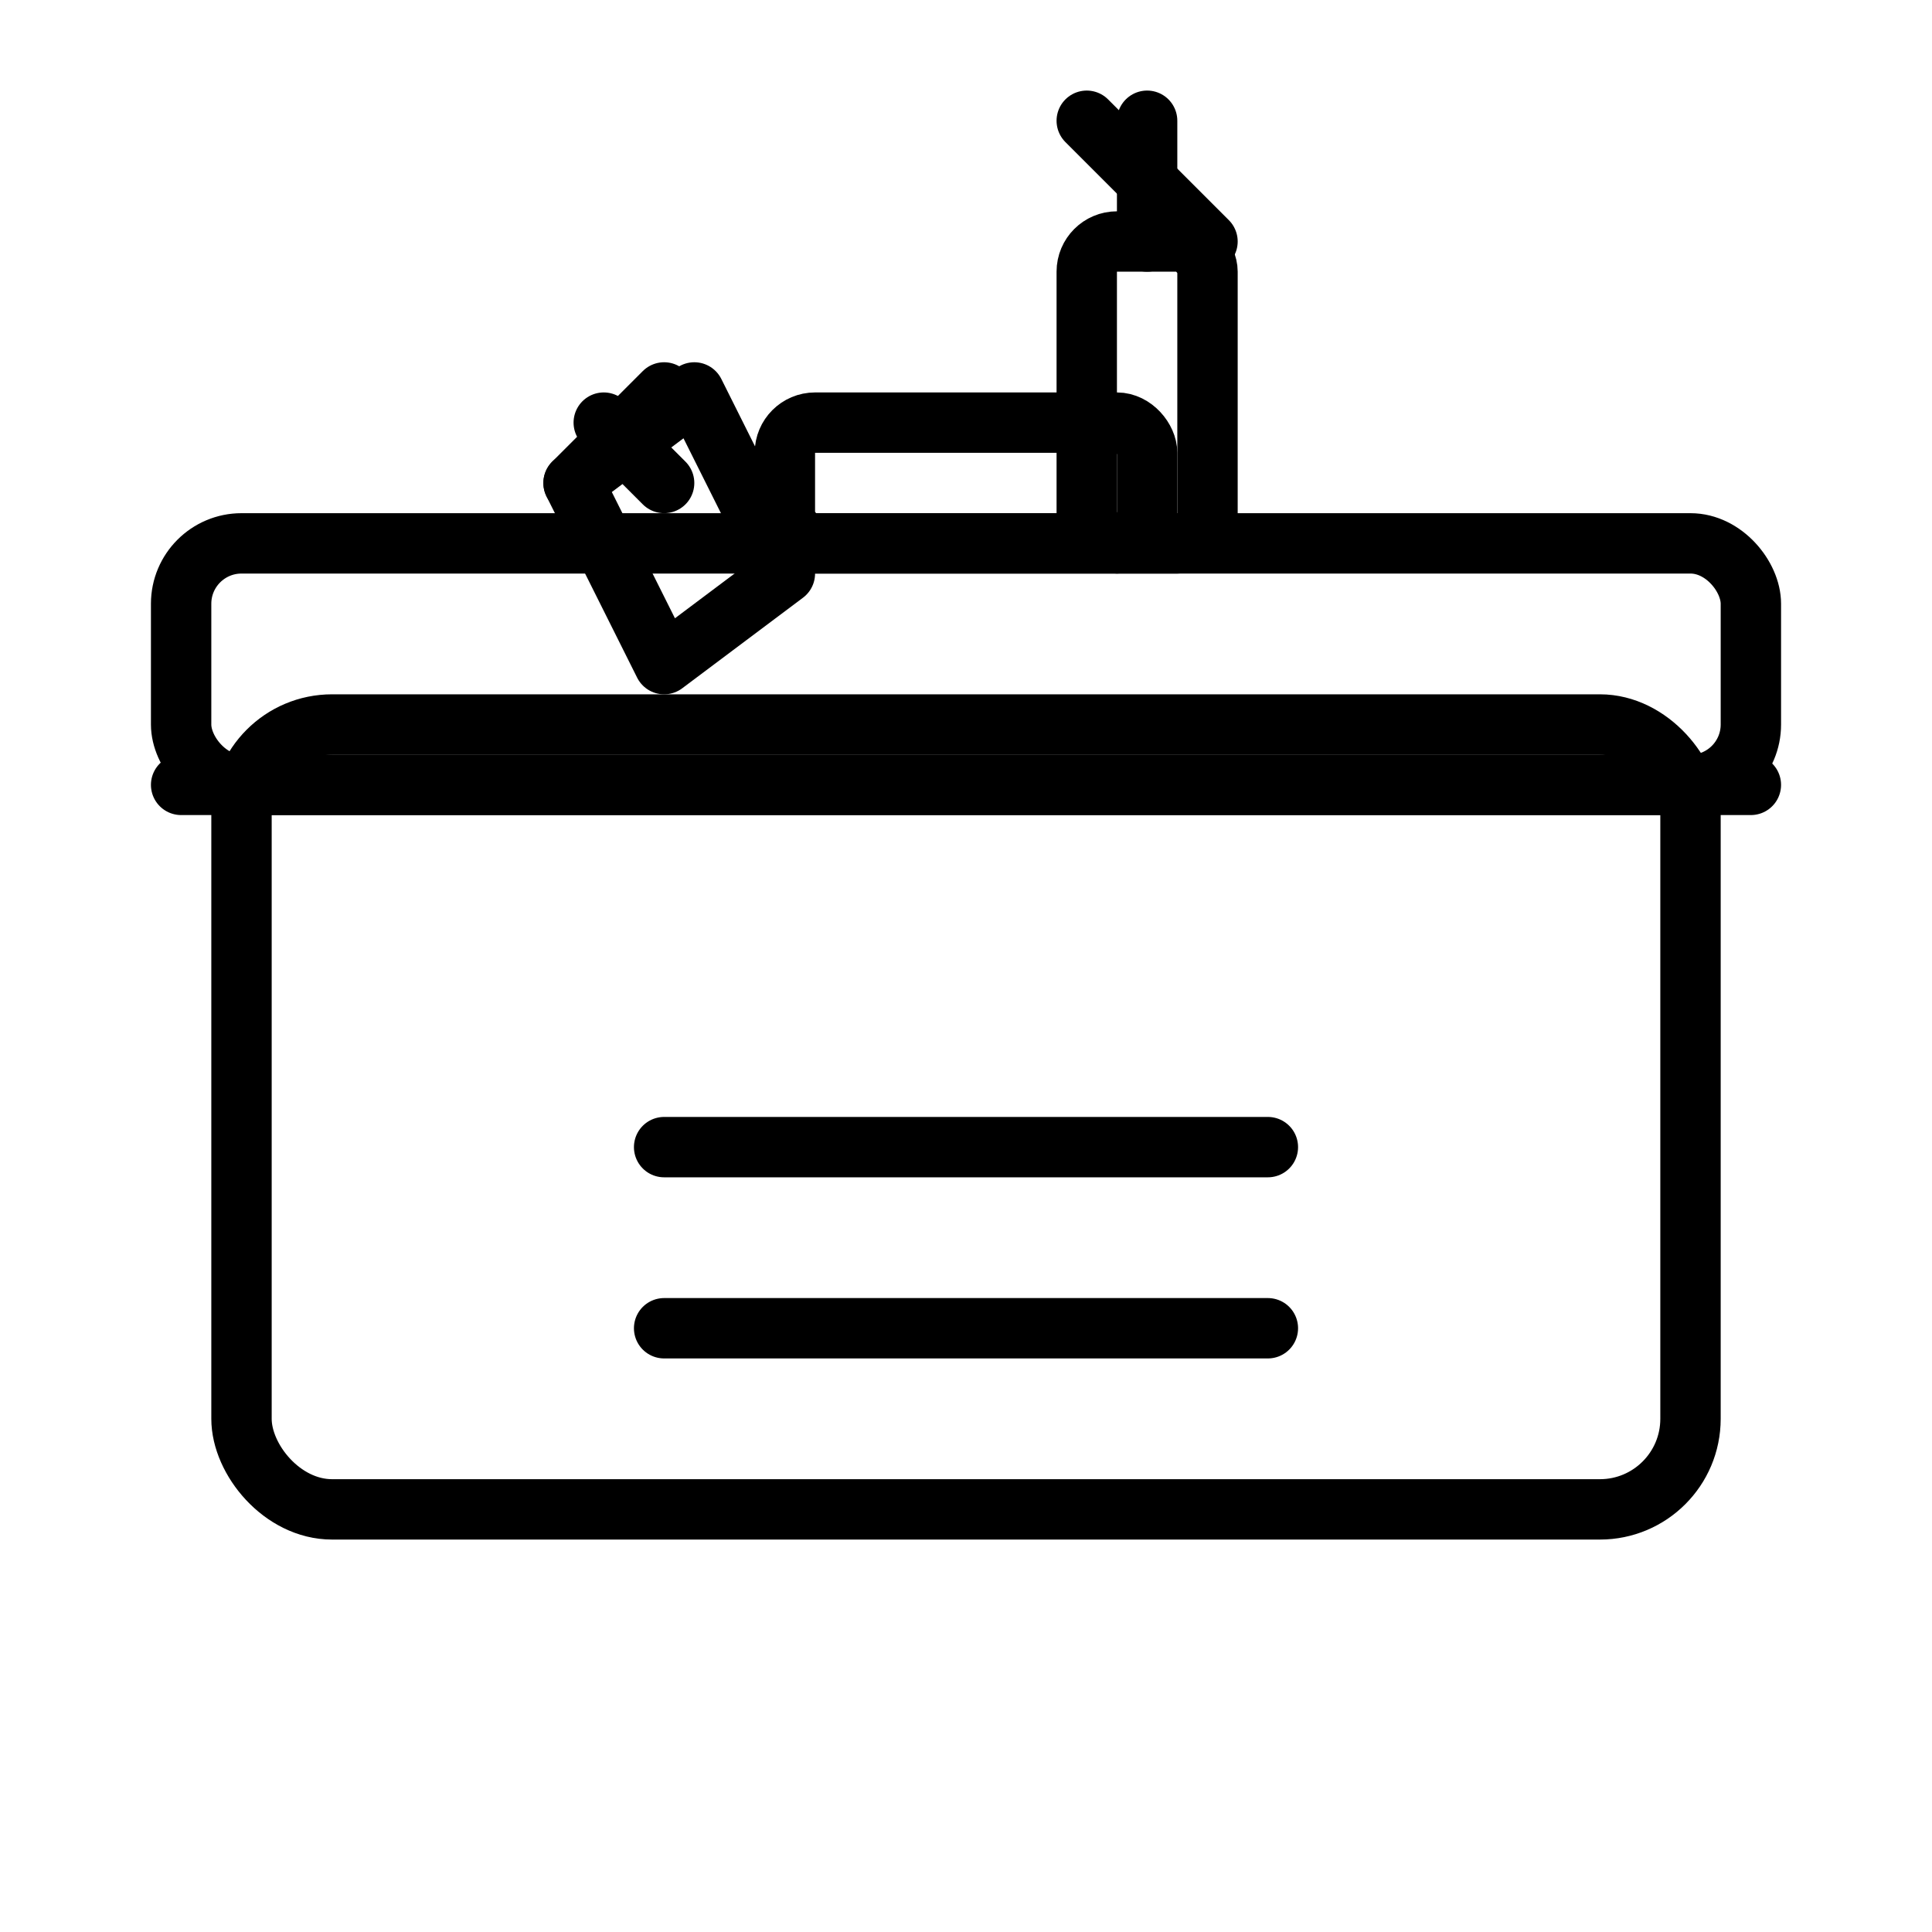
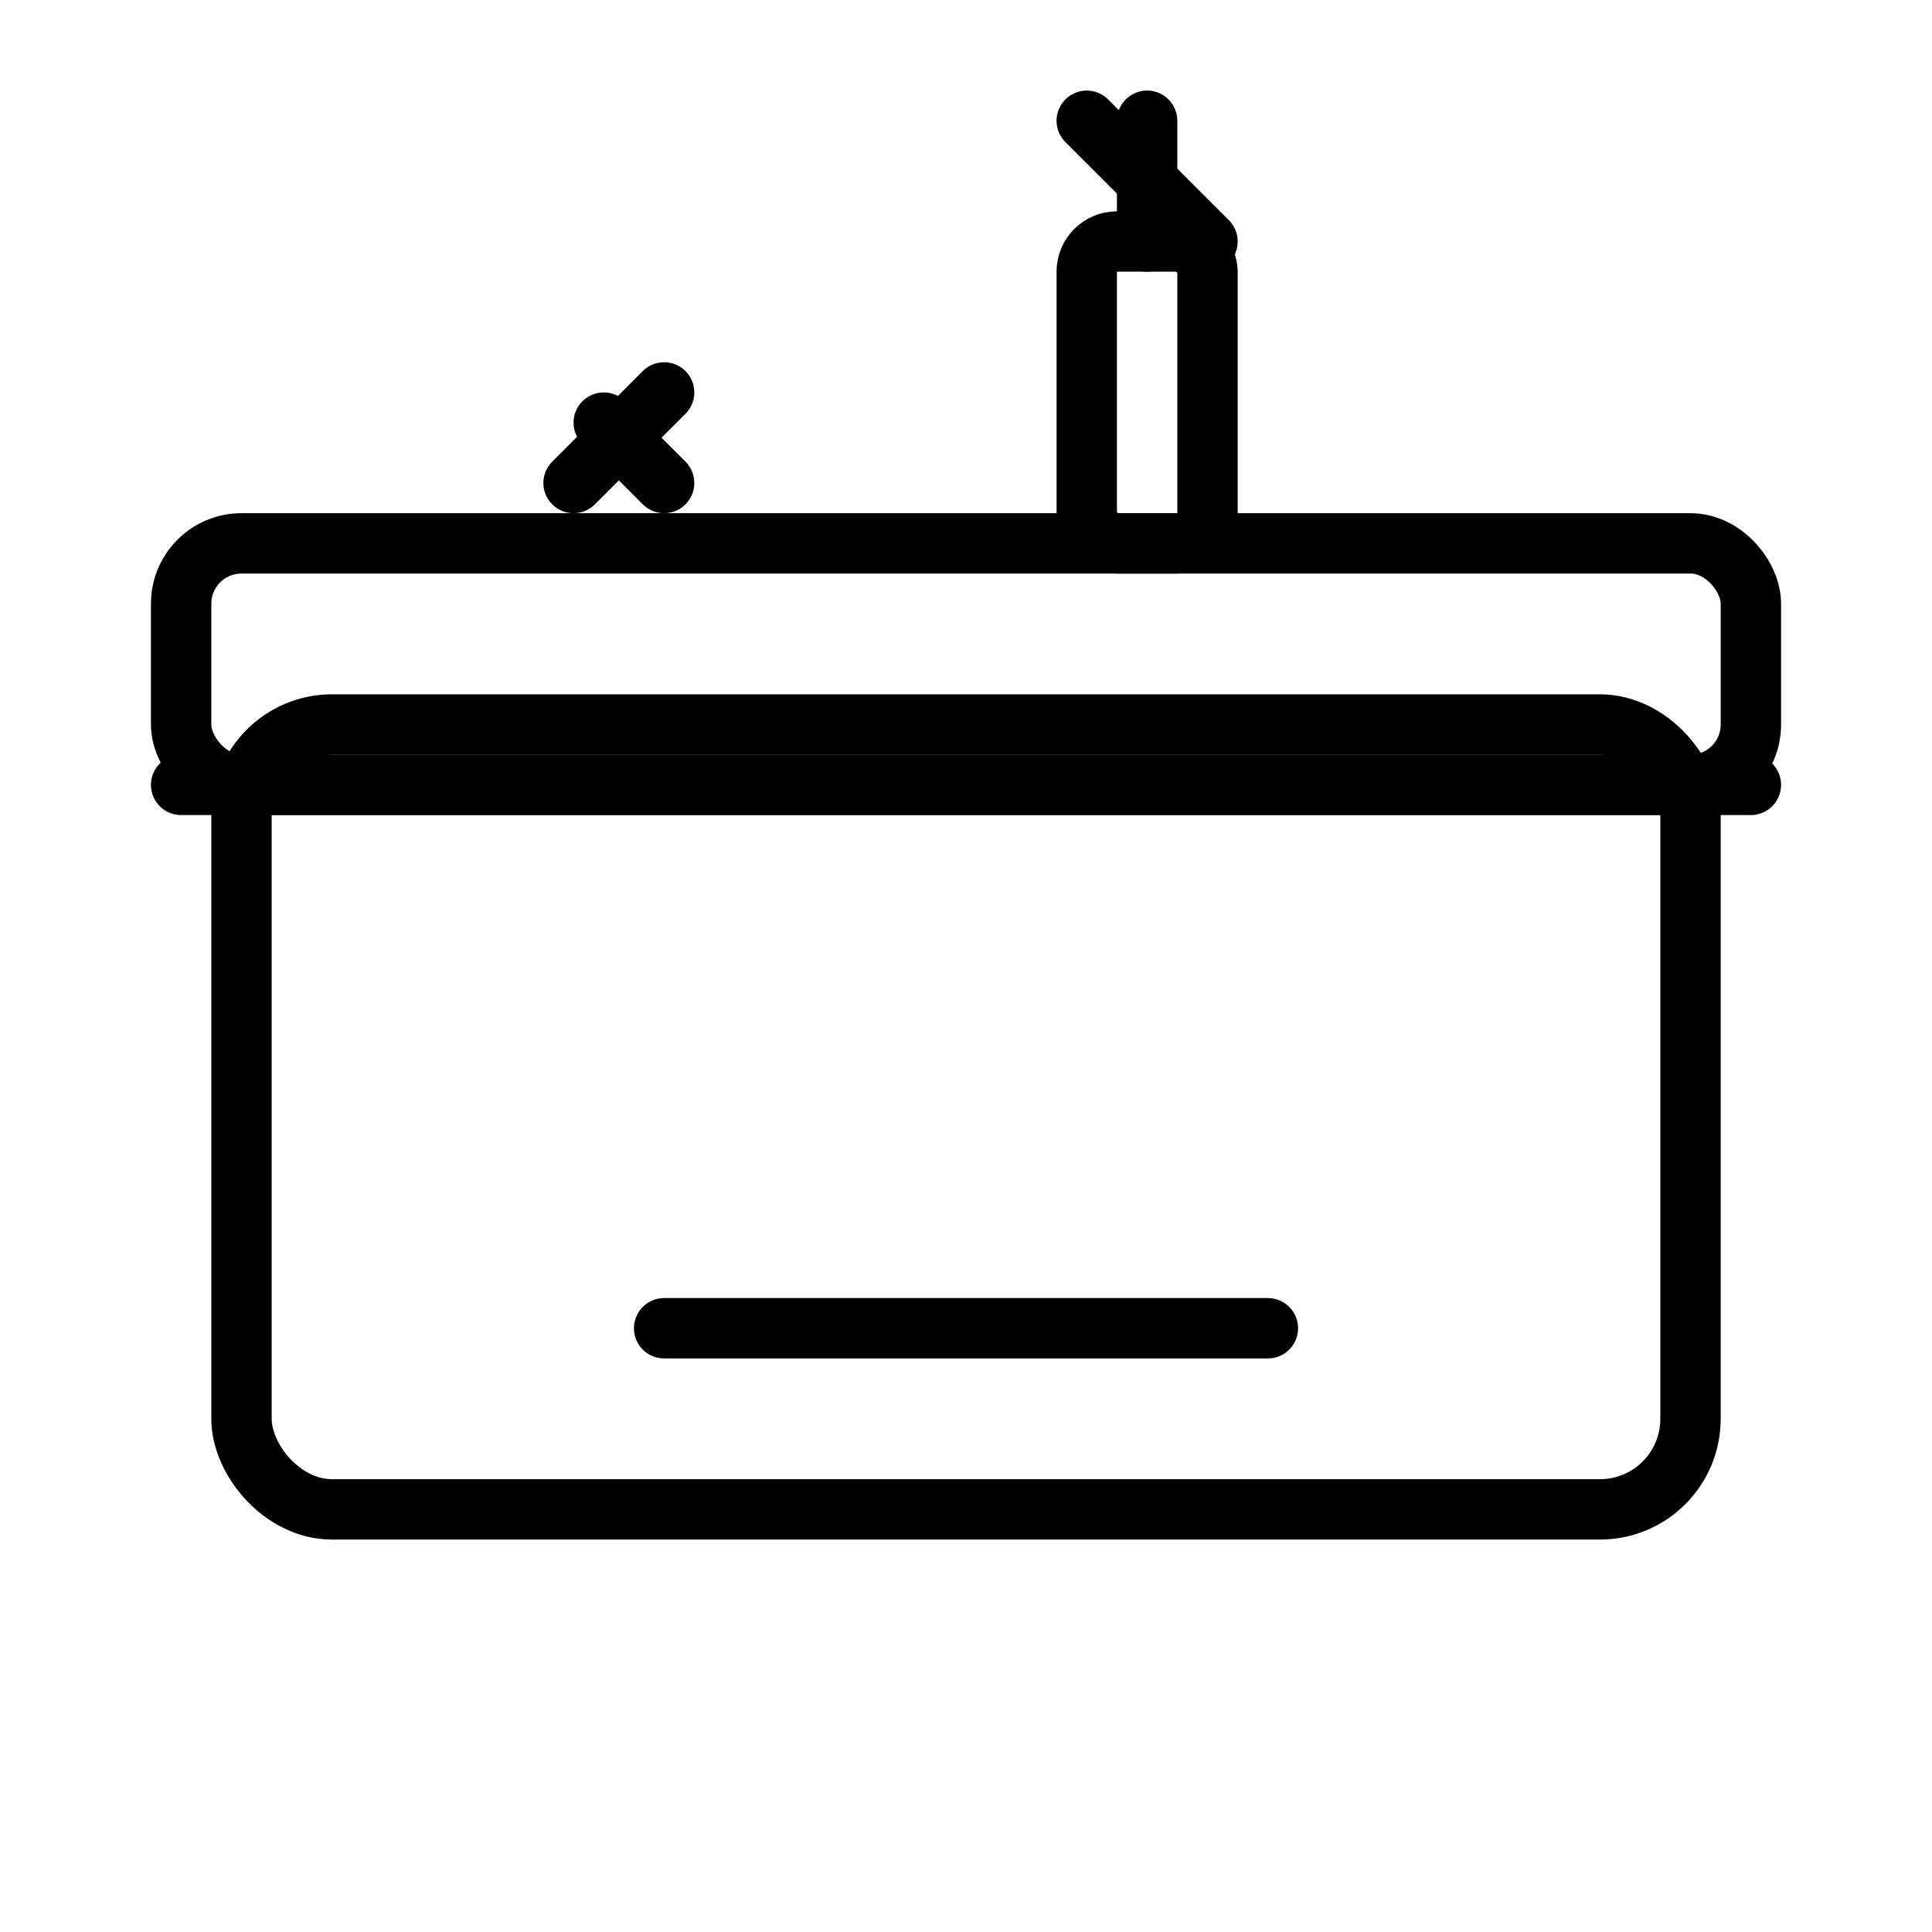
<svg xmlns="http://www.w3.org/2000/svg" width="64" height="64" viewBox="0 0 64 64" fill="none" stroke="black" stroke-width="2" stroke-linejoin="round" stroke-linecap="round">
  <rect x="8" y="24" width="48" height="26" rx="3" ry="3" fill="none" />
  <rect x="6" y="18" width="52" height="8" rx="2" ry="2" fill="none" />
-   <rect x="26" y="14" width="12" height="4" rx="1" ry="1" fill="none" />
  <line x1="6" y1="26" x2="58" y2="26" />
-   <path d="M22 22l-3-6 4-3 3 6-4 3z" fill="none" />
+   <path d="M22 22z" fill="none" />
  <path d="M19 16l3-3" />
  <path d="M20 14l2 2" />
  <rect x="36" y="8" width="4" height="10" rx="1" ry="1" fill="none" />
  <path d="M38 8v-4" />
  <path d="M36 4l4 4" />
-   <line x1="22" y1="38" x2="42" y2="38" />
  <line x1="22" y1="44" x2="42" y2="44" />
</svg>